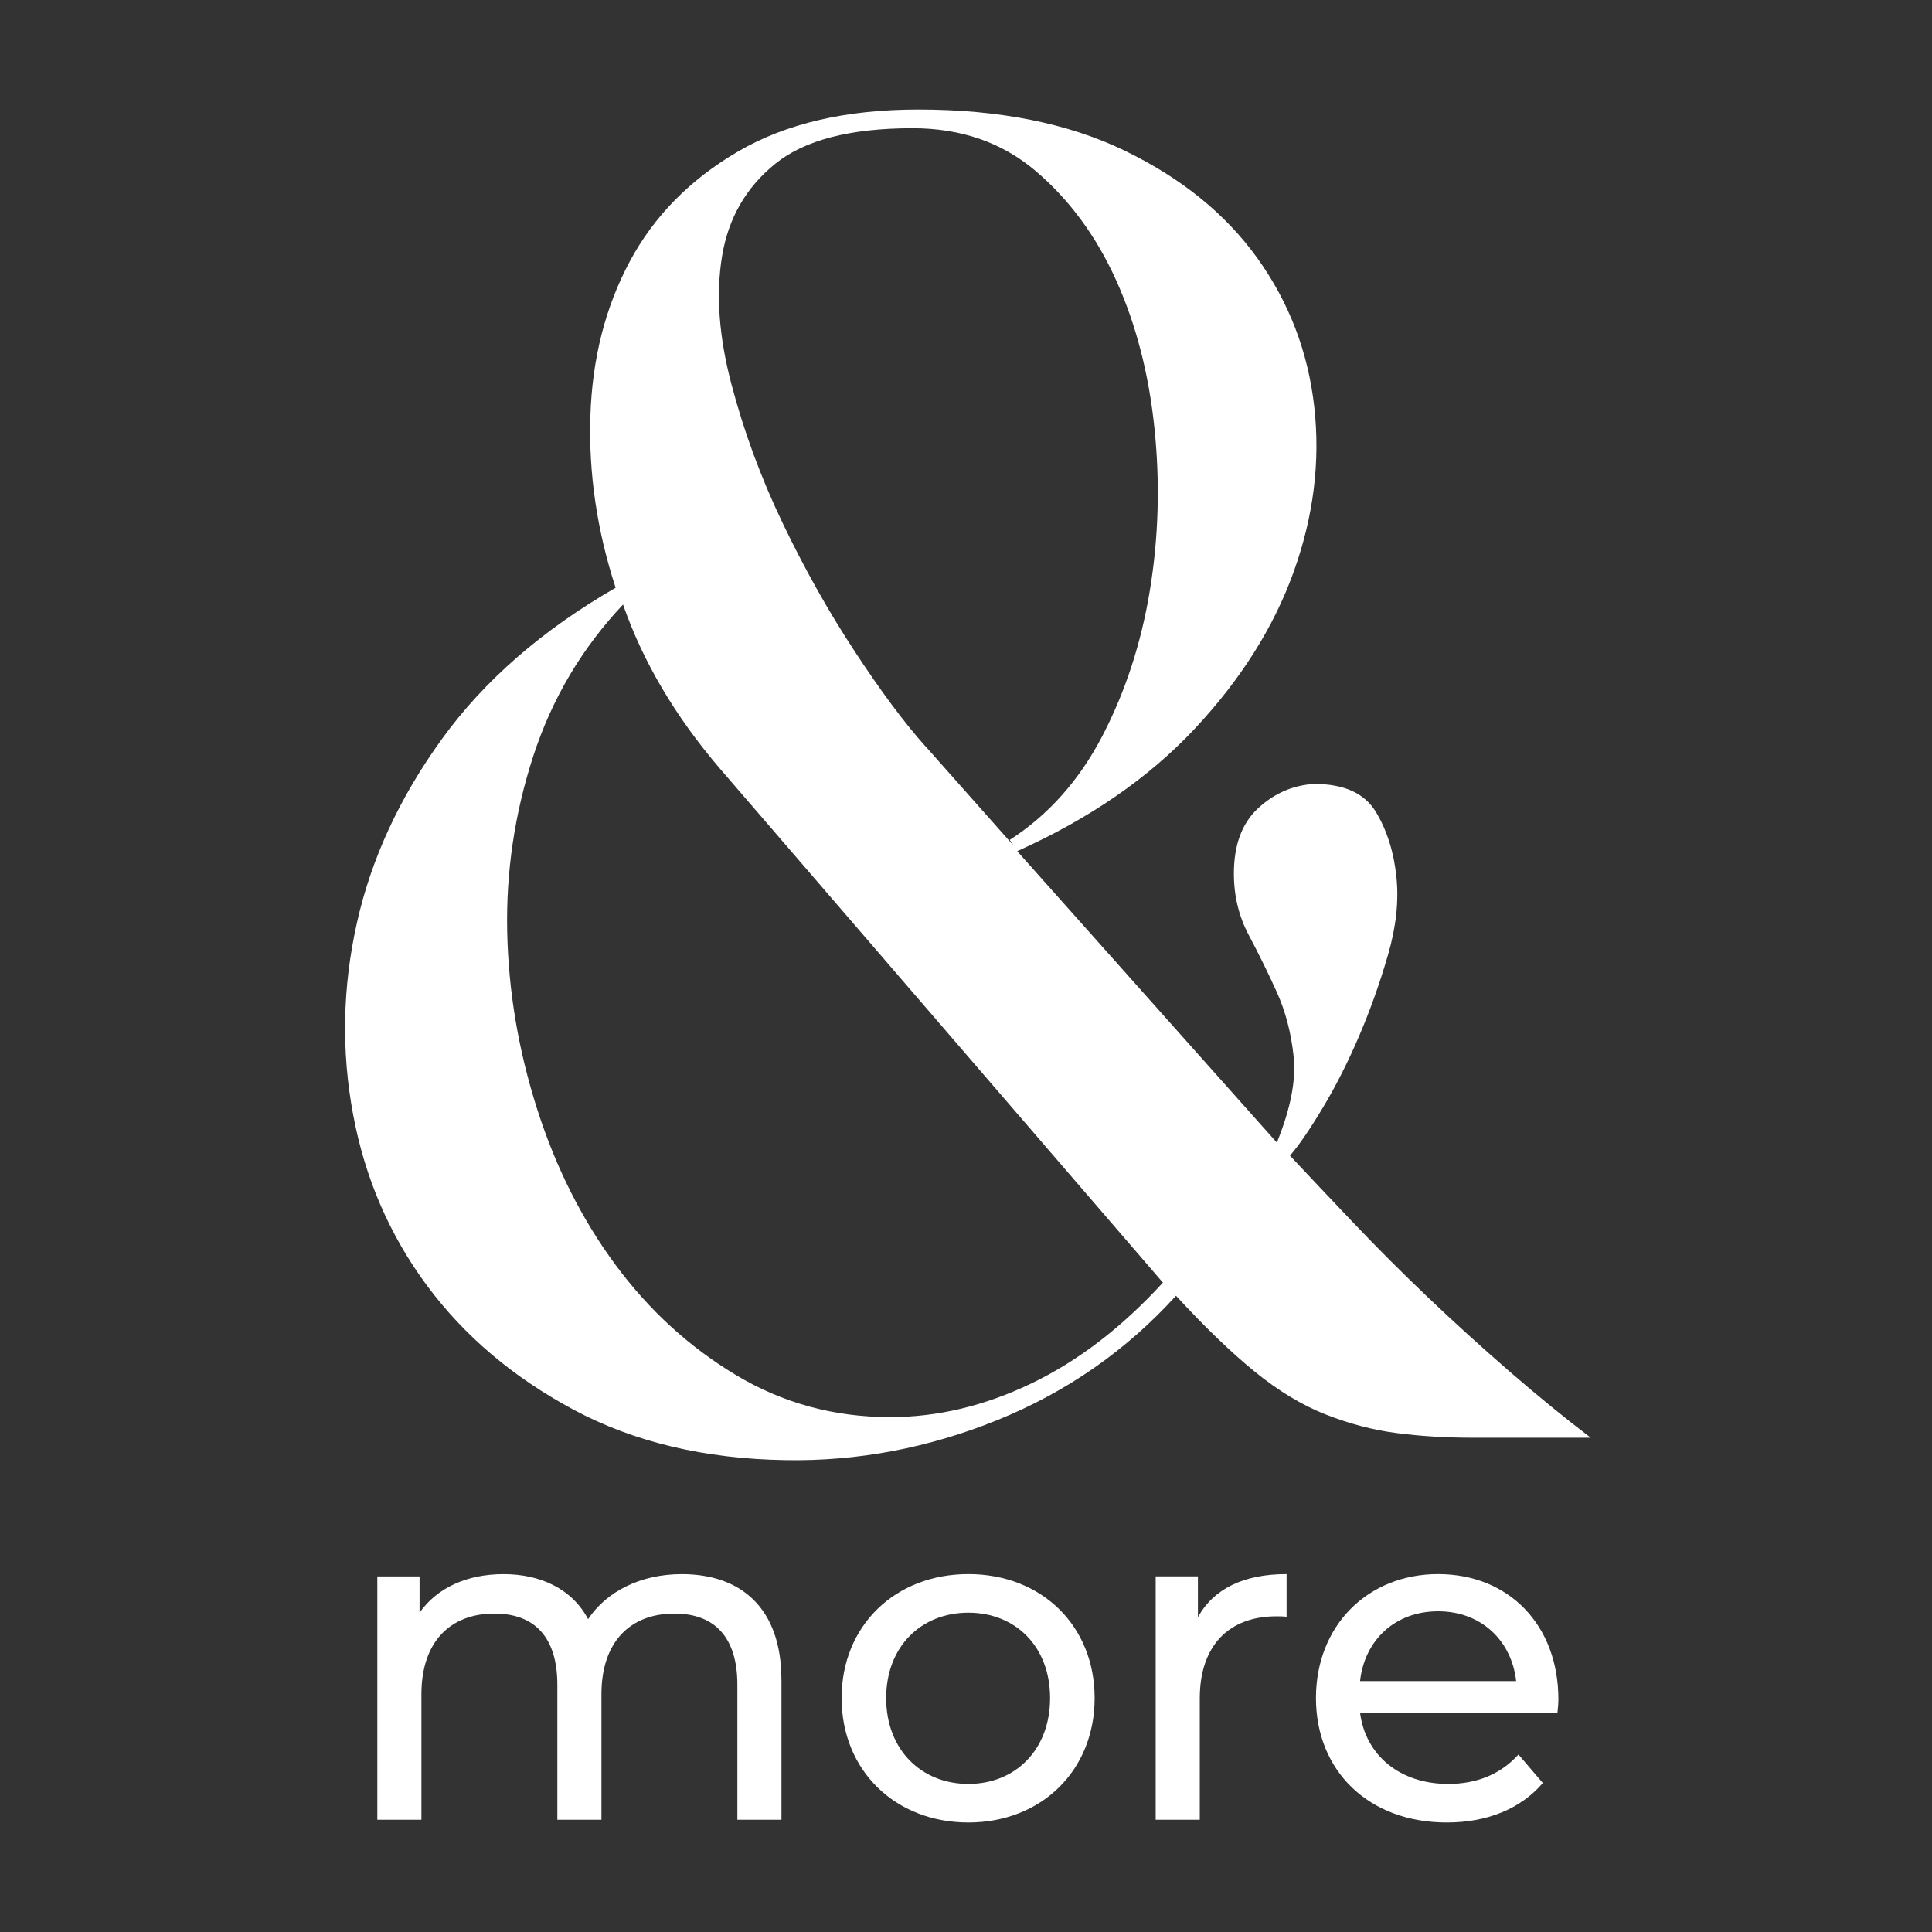
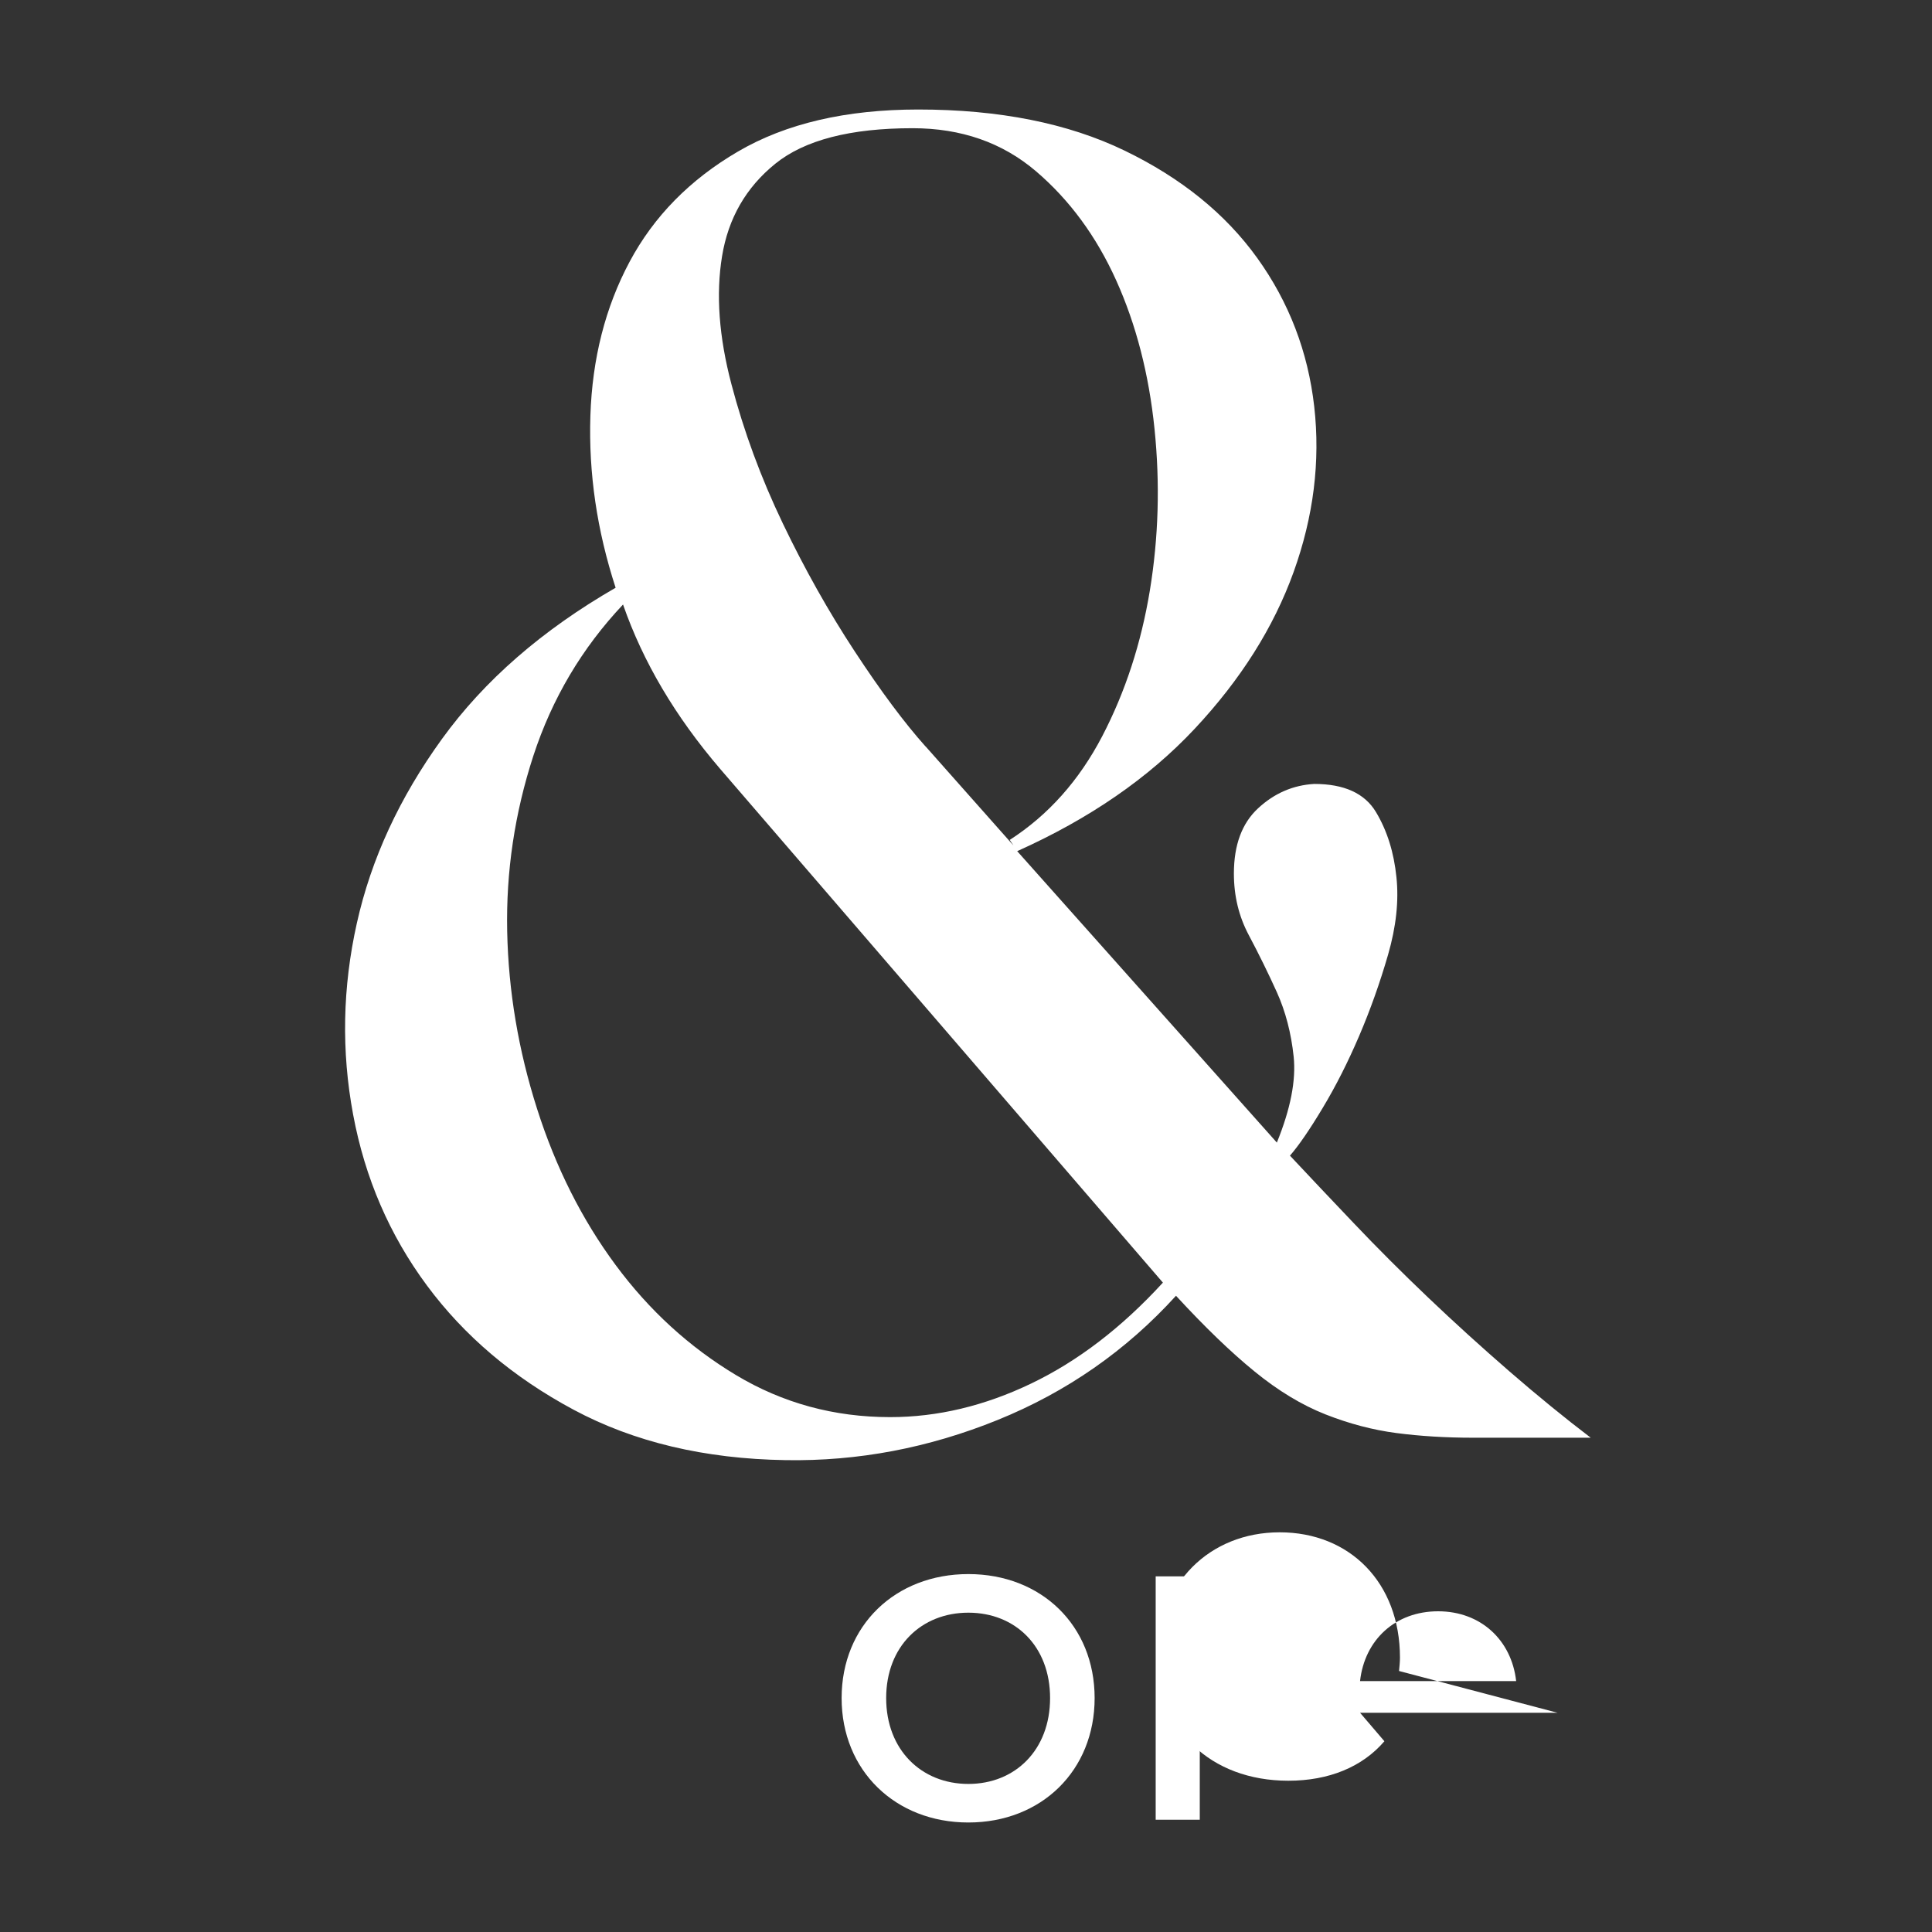
<svg xmlns="http://www.w3.org/2000/svg" viewBox="0 0 500 500" version="1.1" id="Outline">
  <rect x="0" y="0" width="500" height="500" fill="#333333" stroke="none" />
  <defs>
    <style>
      .st0 {
        fill: #fff;
      }
    </style>
  </defs>
  <path d="M159.32,152.1c-4.83-14.82-7.01-29.65-6.53-44.48.48-14.82,3.87-28.12,10.15-39.88,6.28-11.76,15.63-21.27,28.04-28.52,12.4-7.25,27.96-10.88,46.65-10.88,20.95,0,38.75,3.55,53.42,10.64,14.66,7.09,26.11,16.36,34.33,27.8,8.22,11.44,13.13,24.26,14.74,38.43,1.61,14.19-.17,28.45-5.32,42.79-5.16,14.34-13.7,27.88-25.62,40.61-11.93,12.74-27.24,23.29-45.93,31.67l67.2,75.42c3.54-8.7,4.99-16.11,4.35-22.24-.65-6.12-2.1-11.68-4.35-16.68-2.26-4.99-4.68-9.91-7.25-14.75-2.58-4.83-3.87-10.15-3.87-15.95,0-7.41,2.09-13.05,6.29-16.92,4.18-3.87,9.02-5.96,14.5-6.28,7.74,0,13.05,2.42,15.96,7.25s4.67,10.48,5.32,16.92c.64,6.13-.08,12.81-2.18,20.06-2.1,7.25-4.59,14.26-7.49,21.03s-6.04,12.98-9.43,18.61c-3.38,5.64-6.21,9.75-8.46,12.33,4.83,5.16,10.31,10.96,16.44,17.4,6.12,6.45,12.57,12.89,19.34,19.34,6.77,6.45,13.78,12.81,21.03,19.1,7.25,6.28,14.26,12.01,21.03,17.16h-30.46c-7.09,0-13.7-.41-19.82-1.21-6.13-.8-12.25-2.42-18.37-4.83-6.13-2.42-12.25-6.12-18.37-11.12-6.13-4.99-12.89-11.52-20.31-19.58-12.89,14.19-28.28,24.9-46.17,32.15-17.89,7.25-36.18,10.71-54.87,10.39-20.95-.33-39.24-4.68-54.87-13.05-15.64-8.38-28.28-19.1-37.95-32.15-9.67-13.05-16.04-27.8-19.1-44.24-3.07-16.44-2.74-32.95.97-49.55,3.7-16.6,11.04-32.47,22-47.62,10.95-15.15,25.94-28.2,44.96-39.16ZM230.38,366.75c12.24,0,24.41-2.9,36.5-8.7,12.09-5.8,23.45-14.5,34.08-26.11l-114.58-132.95c-11.6-13.54-19.99-27.72-25.14-42.54-10.64,11.29-18.37,24.34-23.21,39.16-4.83,14.83-7.09,29.97-6.77,45.44.32,15.47,2.9,30.78,7.74,45.93,4.83,15.15,11.6,28.61,20.3,40.37,8.7,11.77,19.1,21.27,31.18,28.52s25.38,10.88,39.88,10.88ZM239.57,193.2l22.72,25.62-.97-1.45c9.99-6.44,17.96-15.39,23.93-26.83,5.96-11.44,10.07-24.01,12.33-37.71,2.25-13.7,2.66-27.63,1.21-41.82-1.45-14.18-4.76-26.99-9.91-38.43-5.16-11.44-12.09-20.86-20.79-28.28-8.7-7.41-19.34-11.12-31.91-11.12-16.12,0-27.96,3.07-35.53,9.19-7.58,6.13-12.17,14.1-13.78,23.93-1.62,9.83-.81,20.87,2.42,33.12,3.22,12.25,7.65,24.26,13.29,36.02,5.64,11.77,11.84,22.81,18.61,33.12,6.77,10.32,12.89,18.54,18.37,24.66Z" class="st0" />
  <g>
-     <path d="M202.24,434.7v36.25h-11.41v-34.94c0-12.36-5.94-18.42-16.28-18.42-11.41,0-18.9,7.25-18.9,20.92v32.44h-11.41v-34.94c0-12.36-5.94-18.42-16.28-18.42-11.41,0-18.9,7.25-18.9,20.92v32.44h-11.41v-62.98h10.93v9.39c4.52-6.42,12.24-9.98,21.75-9.98s17.71,3.8,21.87,11.65c4.75-7.13,13.55-11.65,24.24-11.65,15.33,0,25.79,8.79,25.79,27.33Z" class="st0" />
    <path d="M217.81,439.46c0-18.78,13.9-32.09,32.8-32.09s32.68,13.31,32.68,32.09-13.79,32.2-32.68,32.2-32.8-13.43-32.8-32.2ZM271.76,439.46c0-13.43-9.03-22.1-21.15-22.1s-21.27,8.67-21.27,22.1,9.15,22.22,21.27,22.22,21.15-8.79,21.15-22.22Z" class="st0" />
    <path d="M332.97,407.37v11.05c-.95-.12-1.78-.12-2.62-.12-12.24,0-19.85,7.49-19.85,21.27v31.37h-11.41v-62.98h10.93v10.58c4.04-7.37,11.88-11.17,22.94-11.17Z" class="st0" />
-     <path d="M403.08,443.26h-51.1c1.43,11.05,10.34,18.42,22.82,18.42,7.37,0,13.55-2.5,18.18-7.61l6.3,7.37c-5.7,6.66-14.38,10.22-24.84,10.22-20.32,0-33.87-13.43-33.87-32.2s13.43-32.09,31.61-32.09,31.13,13.07,31.13,32.44c0,.95-.12,2.38-.24,3.45ZM351.98,435.06h40.4c-1.19-10.58-9.15-18.06-20.2-18.06s-19.01,7.37-20.2,18.06Z" class="st0" />
+     <path d="M403.08,443.26h-51.1l6.3,7.37c-5.7,6.66-14.38,10.22-24.84,10.22-20.32,0-33.87-13.43-33.87-32.2s13.43-32.09,31.61-32.09,31.13,13.07,31.13,32.44c0,.95-.12,2.38-.24,3.45ZM351.98,435.06h40.4c-1.19-10.58-9.15-18.06-20.2-18.06s-19.01,7.37-20.2,18.06Z" class="st0" />
  </g>
</svg>